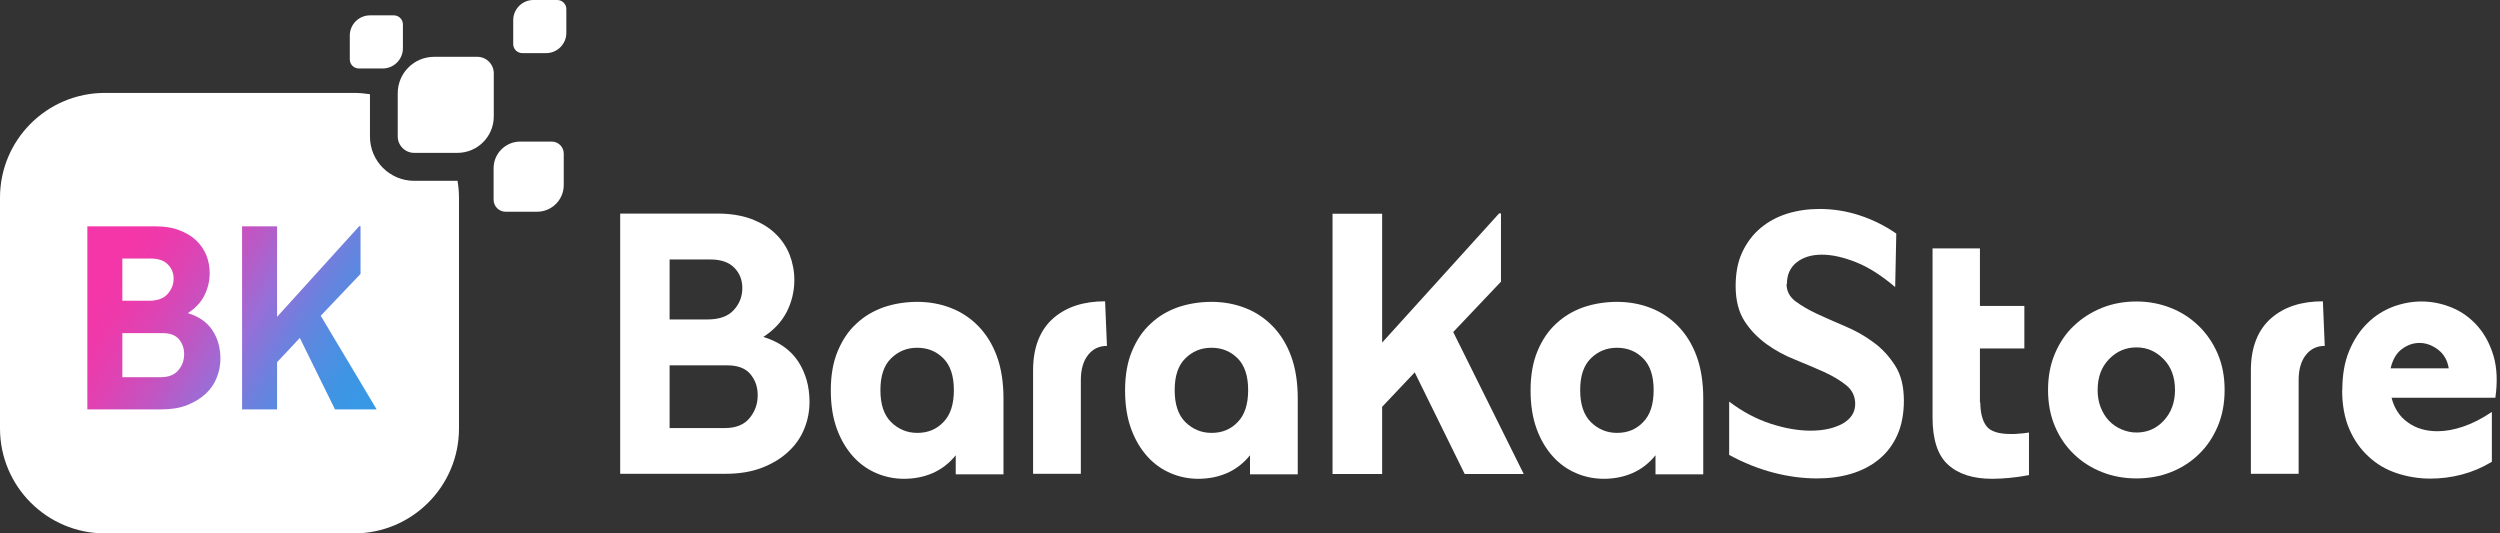
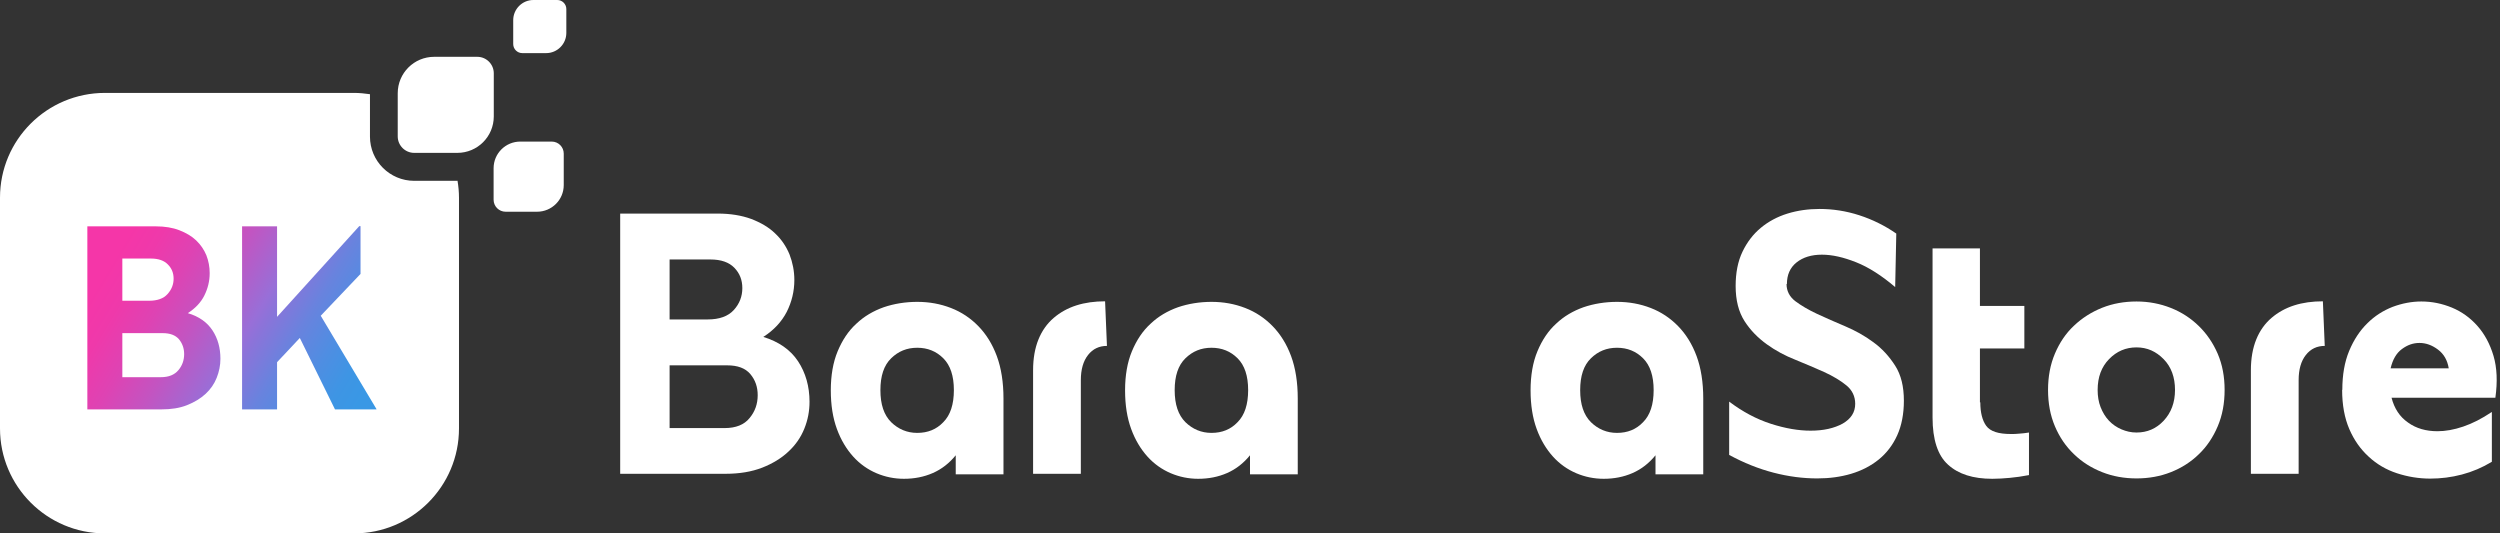
<svg xmlns="http://www.w3.org/2000/svg" xmlns:xlink="http://www.w3.org/1999/xlink" viewBox="0 0 135.08 28.82" id="Layer_1">
  <rect x="0" y="0" width="135.08" height="28.82" fill="#333333" stroke="none" />
  <defs>
    <style>.cls-1{fill:url(#linear-gradient-2);}.cls-2{fill:url(#linear-gradient);}.cls-3{fill:#fff;}</style>
    <linearGradient gradientUnits="userSpaceOnUse" y2="23.89" x2="18.15" y1="14.01" x1="1.87" id="linear-gradient">
      <stop stop-color="#f536a8" offset=".19" />
      <stop stop-color="#ef39aa" offset=".27" />
      <stop stop-color="#de43b3" offset=".37" />
      <stop stop-color="#c354c1" offset=".48" />
      <stop stop-color="#9e6bd4" offset=".6" />
      <stop stop-color="#986fd8" offset=".62" />
      <stop stop-color="#8c73d9" offset=".65" />
      <stop stop-color="#6883de" offset=".75" />
      <stop stop-color="#4e8ee2" offset=".85" />
      <stop stop-color="#3e95e4" offset=".93" />
      <stop stop-color="#3998e5" offset="1" />
    </linearGradient>
    <linearGradient xlink:href="#linear-gradient" y2="19.82" x2="20.62" y1="9.94" x1="4.34" id="linear-gradient-2" />
  </defs>
  <path d="M25.79,3.07h-2.33c-1.09,0-1.97.88-1.97,1.97v2.33c0,.49.4.89.89.89h2.33c1.09,0,1.97-.88,1.97-1.97v-2.33c0-.49-.4-.89-.89-.89Z" class="cls-3" />
  <path d="M24.71,9.77h-2.33c-1.32,0-2.39-1.07-2.39-2.39v-2.29c-.28-.04-.57-.07-.86-.07H5.67C2.54,5.02,0,7.55,0,10.68v12.47c0,3.13,2.54,5.67,5.67,5.67h13.46c3.13,0,5.67-2.54,5.67-5.67v-12.47c0-.31-.03-.62-.08-.92,0,0,0,0,0,0Z" class="cls-3" />
-   <path d="M21.28.83h-1.29c-.6,0-1.09.49-1.09,1.09v1.29c0,.27.22.49.49.49h1.29c.6,0,1.09-.49,1.09-1.09v-1.29c0-.27-.22-.49-.49-.49Z" class="cls-3" />
  <path d="M30.11,0h-1.29C28.22,0,27.73.49,27.73,1.09v1.29c0,.27.22.49.49.49h1.29c.6,0,1.09-.49,1.09-1.09V.49C30.6.22,30.38,0,30.11,0Z" class="cls-3" />
  <path d="M29.81,7.65h-1.7c-.79,0-1.44.64-1.44,1.44v1.7c0,.36.29.65.65.65h1.7c.79,0,1.44-.64,1.44-1.44v-1.7c0-.36-.29-.65-.65-.65Z" class="cls-3" />
  <path d="M41.23,18.2c.85.26,1.48.7,1.89,1.32s.62,1.36.62,2.19c0,.5-.09.98-.28,1.45s-.47.88-.86,1.24c-.38.36-.86.65-1.42.87-.57.22-1.22.33-1.98.33h-5.69v-14.06h5.27c.69,0,1.29.1,1.81.29.52.2.95.45,1.29.78.34.32.6.7.78,1.14.17.44.26.9.26,1.38,0,.61-.14,1.18-.41,1.72-.28.54-.7.99-1.26,1.35ZM36.18,14.01v3.25h2.06c.63,0,1.1-.17,1.41-.51.31-.34.46-.74.46-1.18s-.14-.8-.43-1.1c-.29-.3-.72-.45-1.3-.45h-2.2ZM39.15,23.13c.61,0,1.06-.18,1.35-.54.3-.36.44-.77.44-1.24,0-.44-.13-.82-.4-1.14-.27-.32-.69-.47-1.25-.47h-3.11v3.39h2.97Z" class="cls-3" />
  <path d="M49.56,16.31c.65,0,1.25.11,1.82.33.57.22,1.06.55,1.48.98s.76.97,1,1.62c.24.65.36,1.42.36,2.29v4.1h-2.58v-1.03c-.35.43-.76.75-1.24.96s-1,.31-1.56.31c-.51,0-1.01-.1-1.48-.3s-.9-.5-1.26-.9c-.36-.4-.66-.89-.88-1.49-.22-.6-.33-1.29-.33-2.09s.12-1.51.37-2.11c.25-.6.58-1.1,1.01-1.49.42-.4.92-.69,1.48-.89.56-.19,1.17-.29,1.82-.29ZM49.56,23.39c.57,0,1.04-.19,1.41-.58.38-.38.57-.96.57-1.73s-.19-1.34-.57-1.72-.85-.57-1.41-.57-1.02.19-1.41.57c-.39.38-.58.95-.58,1.72s.19,1.34.58,1.73c.39.38.86.58,1.41.58Z" class="cls-3" />
  <path d="M59.81,18.69c-.42,0-.76.16-1.02.49-.26.33-.39.78-.39,1.36v5.06h-2.58v-5.59c0-.65.1-1.2.29-1.67s.47-.86.82-1.16c.35-.3.76-.53,1.23-.68s.99-.22,1.55-.22l.1,2.4Z" class="cls-3" />
  <path d="M65.46,16.31c.65,0,1.25.11,1.82.33.57.22,1.06.55,1.48.98s.76.97,1,1.62c.24.65.36,1.42.36,2.29v4.1h-2.58v-1.03c-.35.43-.76.75-1.24.96s-1,.31-1.56.31c-.51,0-1.01-.1-1.48-.3s-.9-.5-1.26-.9c-.36-.4-.66-.89-.88-1.49-.22-.6-.33-1.29-.33-2.09s.12-1.51.37-2.11c.25-.6.58-1.1,1.01-1.49.42-.4.92-.69,1.48-.89.56-.19,1.17-.29,1.82-.29ZM65.46,23.39c.57,0,1.04-.19,1.41-.58.38-.38.57-.96.57-1.73s-.19-1.34-.57-1.72-.85-.57-1.41-.57-1.02.19-1.41.57c-.39.38-.58.95-.58,1.72s.19,1.34.58,1.73c.39.38.86.58,1.41.58Z" class="cls-3" />
-   <path d="M82.33,25.61h-3.19l-2.7-5.49-1.76,1.86v3.63h-2.68v-14.06h2.68v6.96l6.32-6.98h.1v3.69l-2.58,2.72,3.81,7.67Z" class="cls-3" />
  <path d="M87.37,16.31c.65,0,1.25.11,1.82.33.57.22,1.06.55,1.48.98s.76.97,1,1.62c.24.65.36,1.42.36,2.29v4.1h-2.58v-1.03c-.35.43-.76.75-1.24.96s-1,.31-1.56.31c-.51,0-1.01-.1-1.48-.3s-.9-.5-1.26-.9c-.36-.4-.66-.89-.88-1.49-.22-.6-.33-1.29-.33-2.09s.12-1.51.37-2.11c.25-.6.58-1.1,1.01-1.49.42-.4.92-.69,1.48-.89.56-.19,1.17-.29,1.82-.29ZM87.37,23.39c.57,0,1.04-.19,1.41-.58.38-.38.57-.96.57-1.73s-.19-1.34-.57-1.72-.85-.57-1.41-.57-1.02.19-1.41.57c-.39.38-.58.95-.58,1.72s.19,1.34.58,1.73c.39.38.86.58,1.41.58Z" class="cls-3" />
  <path d="M96.53,15.34c0,.38.16.69.47.93.32.24.71.47,1.18.69.47.22.98.44,1.52.67.54.23,1.05.51,1.52.86.47.34.86.77,1.18,1.27.32.5.47,1.13.47,1.89,0,.71-.12,1.34-.36,1.87-.24.53-.58.97-1,1.31s-.92.6-1.49.77c-.57.17-1.18.25-1.83.25-.77,0-1.55-.1-2.36-.31s-1.61-.53-2.4-.96v-2.88c.73.55,1.48.95,2.26,1.2s1.49.37,2.14.37c.7,0,1.27-.13,1.73-.38.45-.26.68-.61.68-1.07,0-.4-.16-.74-.48-1-.32-.26-.72-.5-1.2-.72-.48-.22-1-.43-1.55-.66-.56-.22-1.08-.5-1.55-.84s-.88-.75-1.2-1.25c-.32-.5-.48-1.13-.48-1.9,0-.71.12-1.33.37-1.85.25-.52.58-.95.99-1.29.41-.34.89-.6,1.44-.77s1.13-.25,1.74-.25c.71,0,1.43.11,2.14.34.71.23,1.38.56,2,.99l-.06,2.89c-.73-.62-1.43-1.07-2.11-1.34s-1.29-.41-1.85-.41-1.02.14-1.37.42c-.35.28-.52.67-.52,1.17Z" class="cls-3" />
  <path d="M107,21.74c0,.55.11.98.32,1.27.22.3.66.44,1.33.44.15,0,.3,0,.46-.02.16-.01.34-.03.52-.06v2.3c-.36.07-.71.12-1.04.15-.33.03-.64.05-.94.05-1.04,0-1.83-.25-2.39-.76-.56-.5-.84-1.36-.84-2.55v-9.14h2.56v3.11h2.4v2.3h-2.4v2.91Z" class="cls-3" />
  <path d="M115.44,16.29c.66,0,1.28.12,1.86.35.58.23,1.08.56,1.51.98.43.42.77.92,1.02,1.5.25.59.37,1.23.37,1.95s-.12,1.37-.37,1.96c-.25.59-.59,1.1-1.02,1.51-.43.42-.93.74-1.51.97-.58.23-1.2.34-1.86.34s-1.28-.11-1.86-.34c-.58-.23-1.09-.55-1.52-.97-.44-.42-.78-.92-1.03-1.51-.25-.59-.37-1.24-.37-1.96s.12-1.37.37-1.96c.25-.59.59-1.1,1.03-1.51.44-.42.95-.74,1.52-.97.58-.23,1.2-.34,1.86-.34ZM115.44,23.37c.58,0,1.07-.21,1.47-.64s.61-.98.61-1.66-.2-1.24-.61-1.66-.89-.64-1.47-.64-1.07.21-1.48.63c-.41.42-.62.97-.62,1.67,0,.34.05.65.16.93.11.28.26.53.45.73.19.2.42.36.68.47s.52.17.81.17Z" class="cls-3" />
  <path d="M125.61,18.69c-.42,0-.76.16-1.02.49-.26.33-.39.78-.39,1.36v5.06h-2.58v-5.59c0-.65.1-1.2.29-1.67s.47-.86.82-1.16c.35-.3.76-.53,1.23-.68s.99-.22,1.55-.22l.1,2.4Z" class="cls-3" />
  <path d="M126.56,21.07c0-.81.12-1.51.37-2.11.25-.6.58-1.1.98-1.49.4-.4.86-.69,1.37-.89.51-.19,1.03-.29,1.55-.29.57,0,1.11.11,1.65.33.53.22.99.55,1.38.99.39.44.68.98.87,1.62.19.65.22,1.4.1,2.26h-5.61c.15.58.44,1.03.89,1.34.44.32.98.47,1.59.47.43,0,.89-.08,1.39-.25.5-.17,1.01-.43,1.53-.78h.02v2.68c-.51.31-1.05.54-1.62.69-.57.15-1.14.22-1.71.22-.62,0-1.22-.1-1.8-.29-.58-.19-1.09-.49-1.52-.89-.44-.4-.79-.89-1.05-1.49s-.39-1.31-.39-2.13ZM132.31,19.9c-.07-.43-.26-.77-.58-1.01-.32-.24-.65-.36-1-.36s-.65.11-.95.33c-.3.22-.5.57-.61,1.04h3.13Z" class="cls-3" />
  <path d="M10.15,16.92c.6.18,1.04.49,1.33.93.29.44.43.95.43,1.54,0,.35-.07.69-.2,1.02-.13.33-.33.62-.6.87-.27.25-.6.45-1,.61-.4.16-.86.23-1.39.23h-4v-9.89h3.7c.48,0,.91.07,1.27.21.36.14.67.32.91.55.24.23.42.49.55.8.12.31.18.63.18.97,0,.43-.1.83-.29,1.21-.19.38-.49.69-.89.95ZM6.61,13.97v2.28h1.45c.44,0,.78-.12.99-.36.22-.24.33-.52.33-.83s-.1-.56-.31-.77c-.2-.21-.51-.32-.91-.32h-1.55ZM8.69,20.38c.43,0,.74-.13.95-.38s.31-.54.31-.87c0-.31-.1-.58-.28-.8-.19-.22-.48-.33-.88-.33h-2.18v2.38h2.09Z" class="cls-2" />
  <path d="M20.34,22.12h-2.24l-1.9-3.86-1.23,1.31v2.55h-1.89v-9.89h1.89v4.89l4.44-4.9h.07v2.58l-2.15,2.26,3.01,5.04Z" class="cls-1" />
</svg>